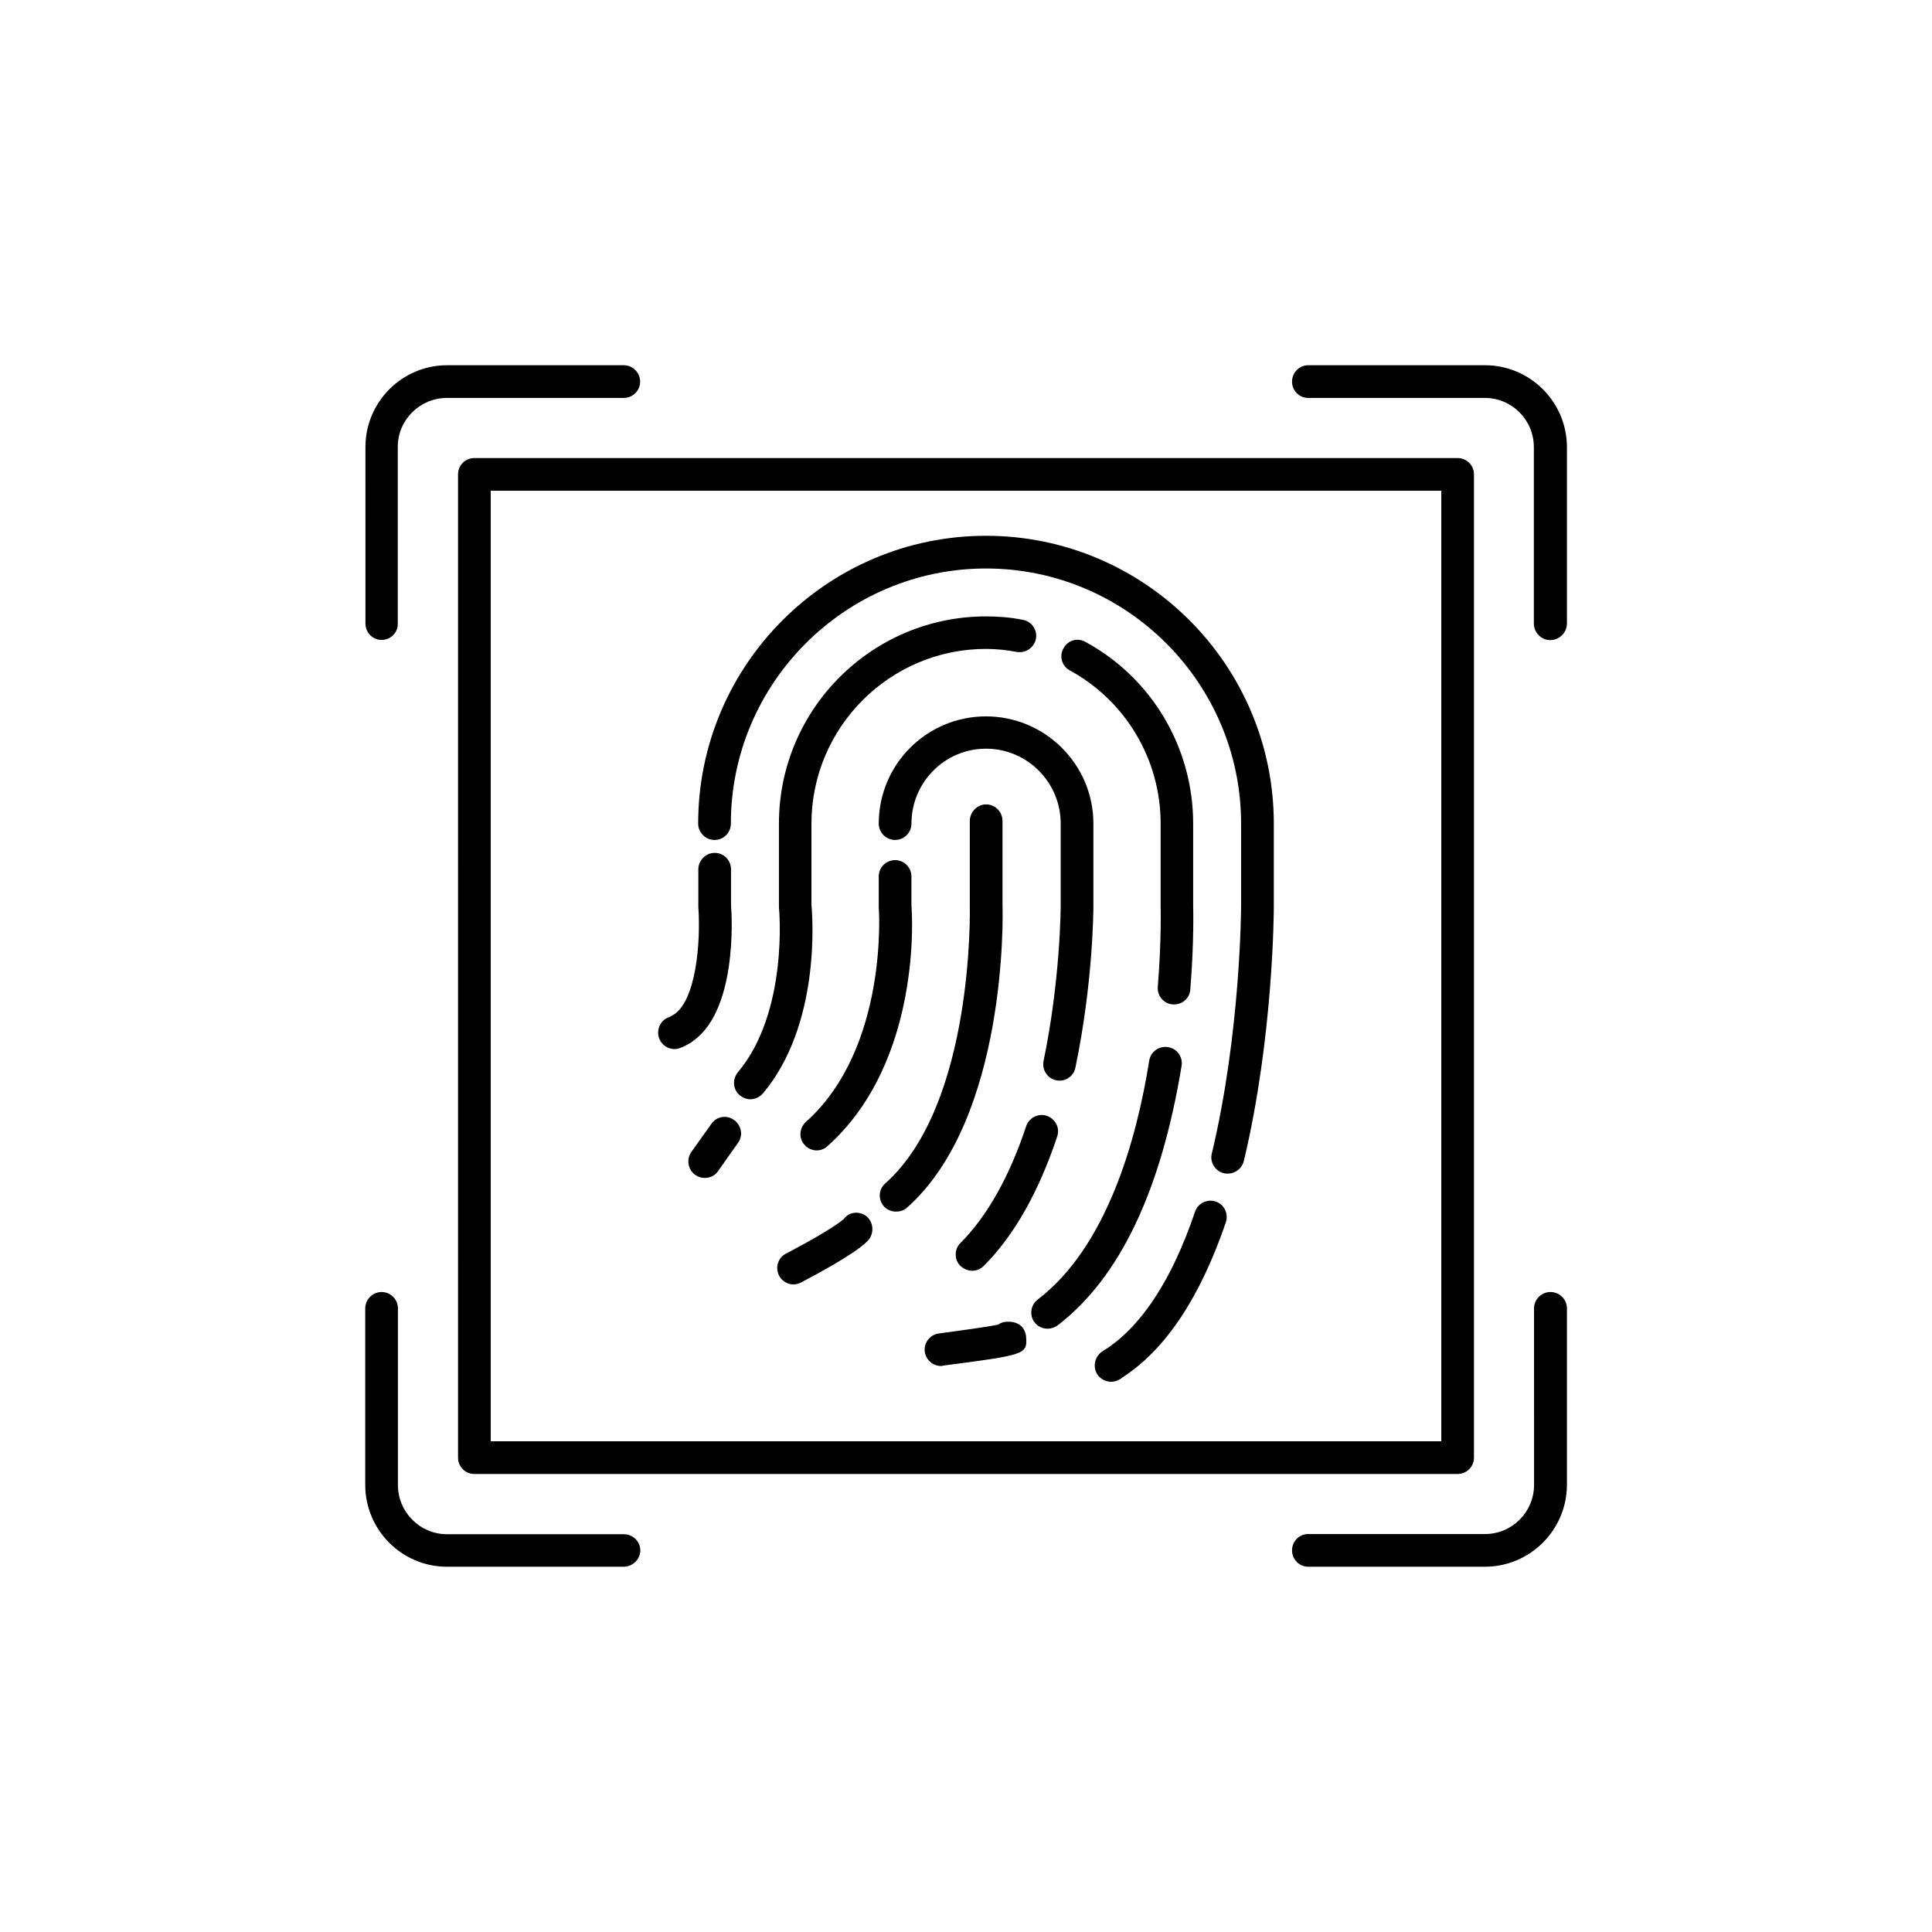
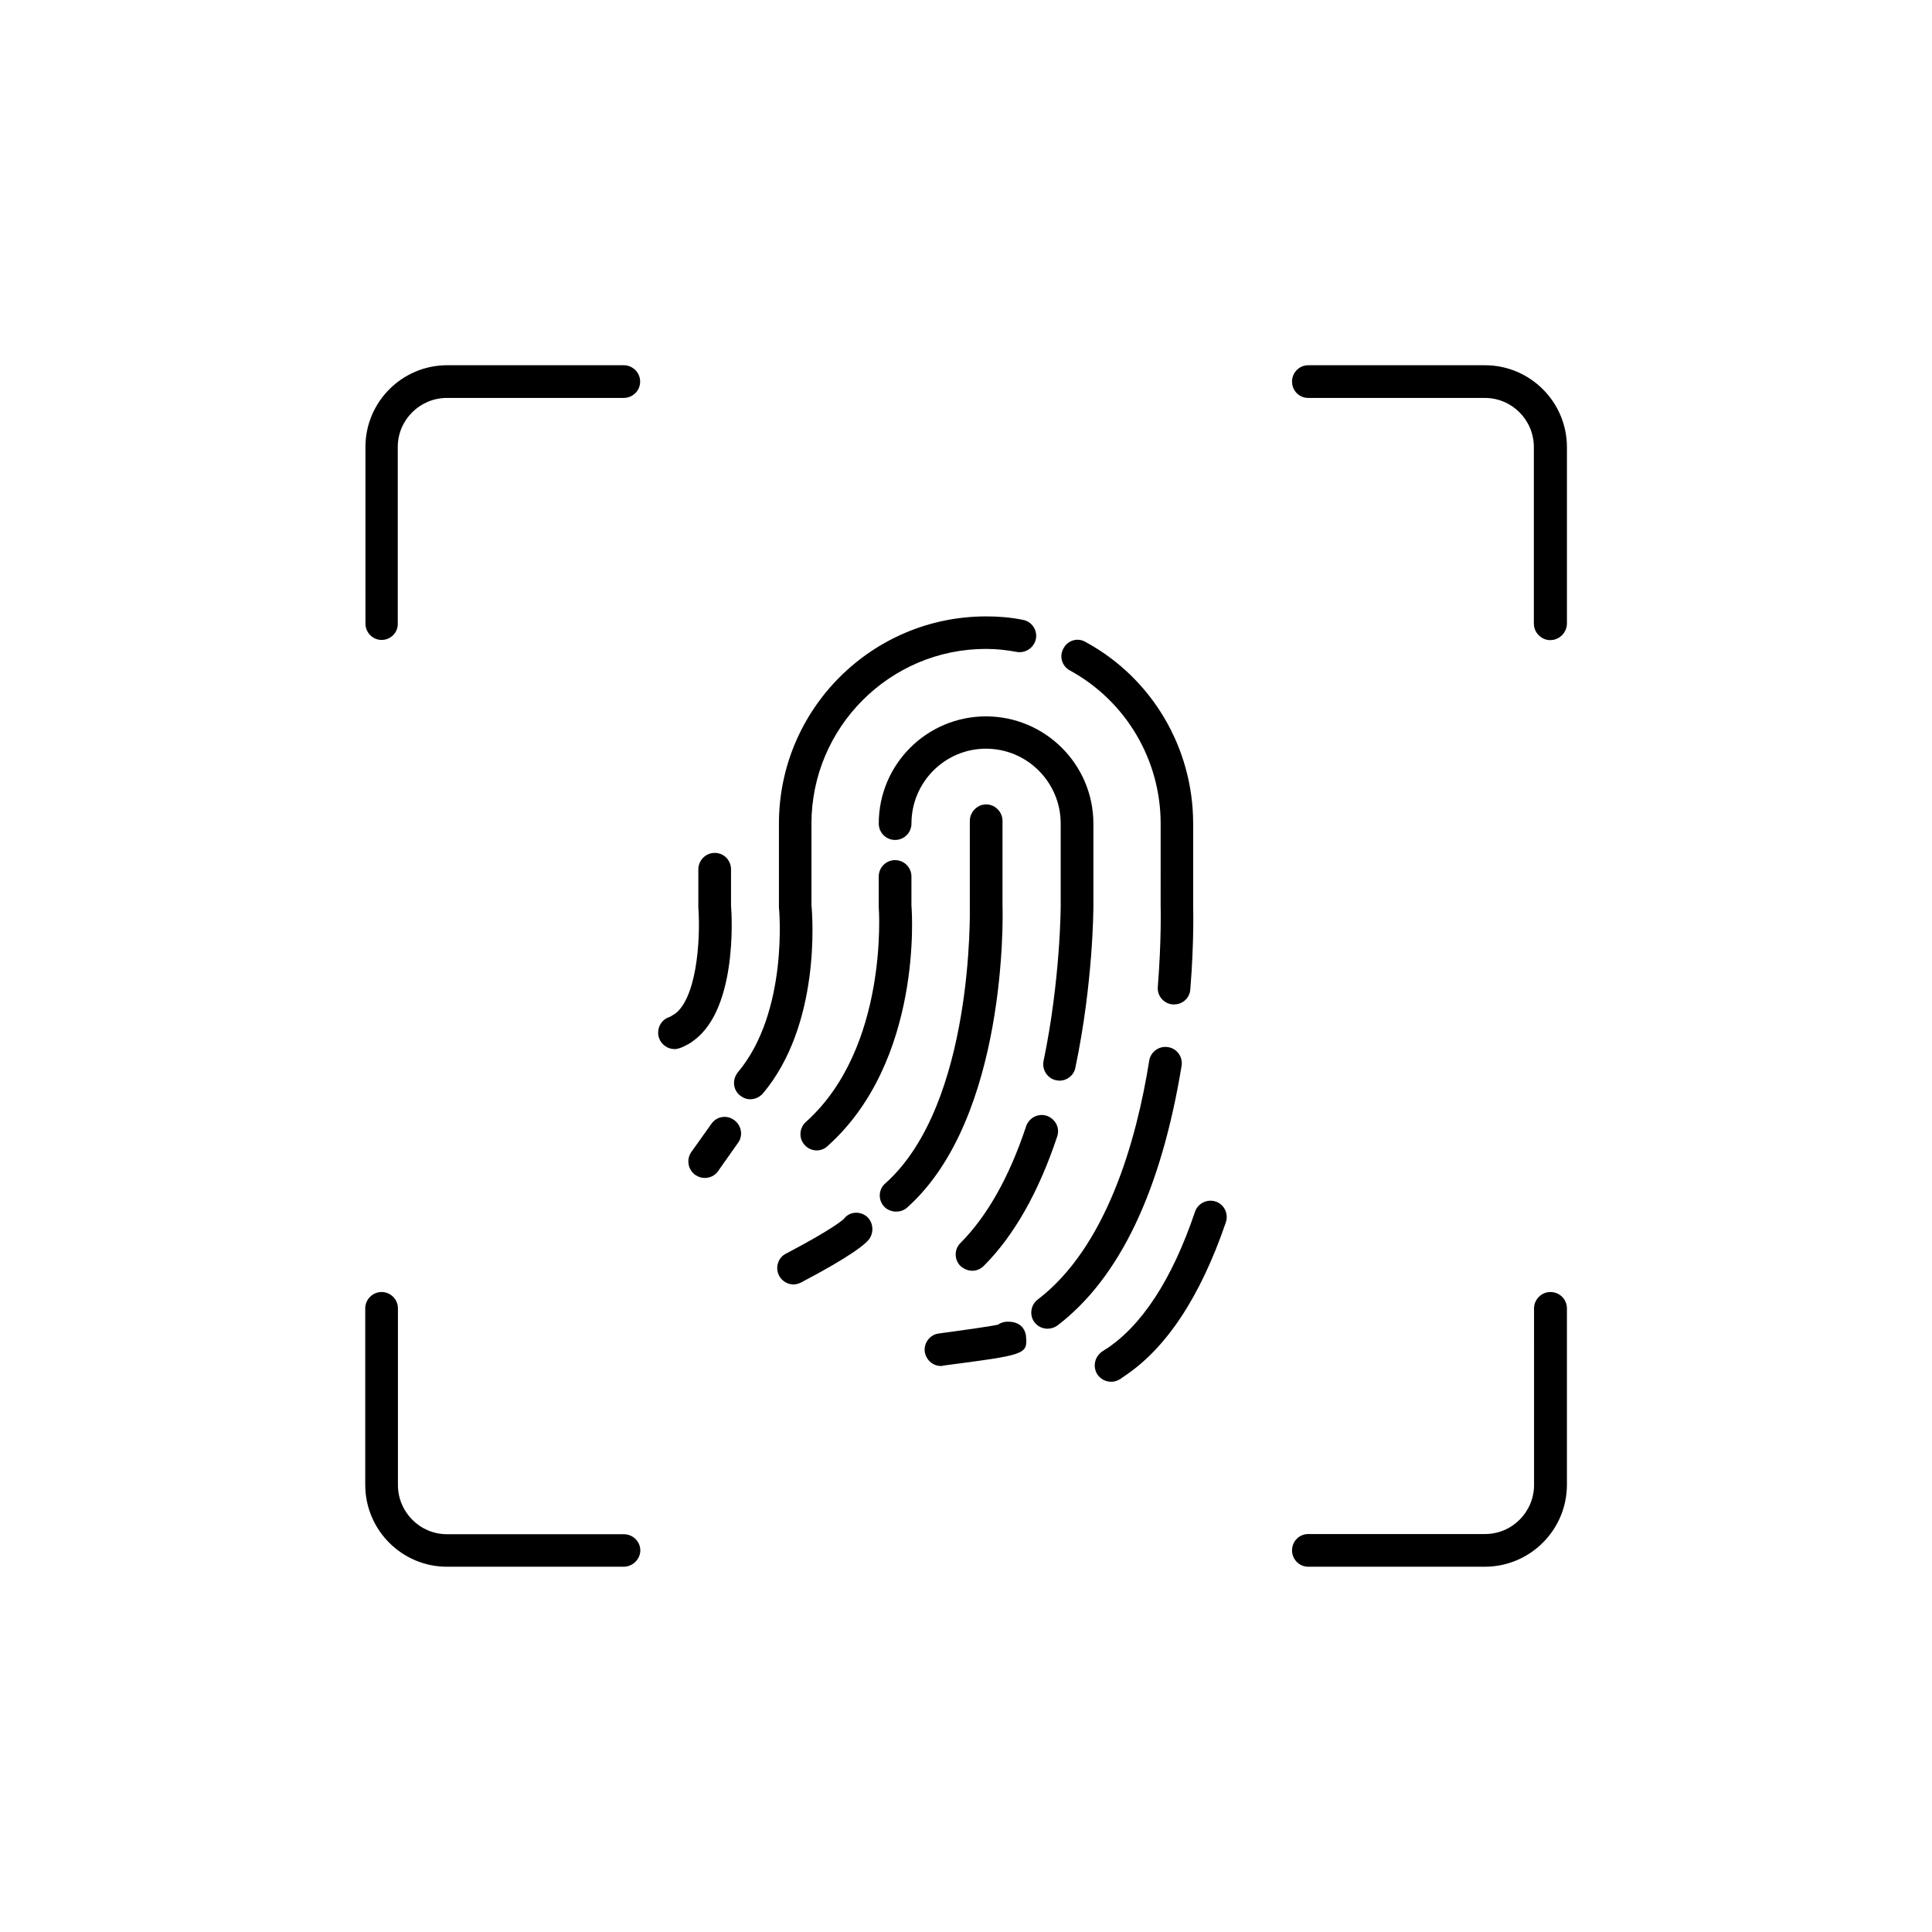
<svg xmlns="http://www.w3.org/2000/svg" fill="#000000" width="800px" height="800px" version="1.1" viewBox="144 144 512 512">
  <g>
    <path d="m309.26 559.2h-46.805c-11.941 0-21.664-9.723-21.664-21.715v-46.754c0-2.367 1.965-4.332 4.332-4.332 2.418 0 4.332 1.965 4.332 4.332v46.805c0 7.203 5.844 13.047 13 13.047h46.855c2.418 0 4.383 1.914 4.383 4.332-0.051 2.32-2.016 4.285-4.434 4.285z" />
    <path d="m554.82 313.64c-2.367 0-4.332-2.016-4.332-4.383v-46.754c0-7.203-5.793-13.047-13-13.047h-46.805c-2.367 0-4.281-1.914-4.281-4.332 0-2.367 1.914-4.332 4.281-4.332h46.855c11.941 0 21.715 9.723 21.715 21.715v46.805c-0.051 2.312-1.965 4.328-4.434 4.328z" />
    <path d="m245.13 313.59c-2.367 0-4.281-1.965-4.281-4.332l-0.004-46.805c0-11.891 9.672-21.664 21.664-21.664h46.805c2.367 0 4.332 1.965 4.332 4.332 0 2.418-1.965 4.332-4.332 4.332h-46.855c-7.203 0-13.047 5.844-13.047 13v46.855c0.051 2.316-1.863 4.281-4.281 4.281z" />
    <path d="m537.49 559.2h-46.805c-2.367 0-4.281-1.965-4.281-4.332 0-2.418 1.914-4.332 4.281-4.332h46.855c7.203 0 13-5.844 13-13.047l-0.004-46.758c0-2.367 1.965-4.332 4.332-4.332 2.469 0 4.383 1.965 4.383 4.332v46.805c-0.047 11.941-9.77 21.664-21.762 21.664z" />
    <path d="m324.53 421.11c-1.461 0-2.973-0.754-3.727-2.168-1.211-2.016-0.555-4.684 1.512-5.894 6.195-3.629 7.406-19.547 6.75-28.668v-9.973c0-2.418 1.965-4.383 4.332-4.383 2.469 0 4.332 1.965 4.332 4.383v9.621c0.25 2.672 1.762 28.918-11.035 36.477-0.652 0.402-1.406 0.605-2.164 0.605z" />
-     <path d="m469.38 455.02c-0.352 0-0.707 0-1.059-0.102-2.269-0.555-3.781-2.922-3.176-5.238 7.66-31.895 7.758-65.297 7.758-65.598v-21.816c0-37.23-30.328-67.609-67.609-67.609-37.23 0-67.609 30.379-67.609 67.609 0 2.367-1.863 4.332-4.332 4.332-2.367 0-4.332-1.965-4.332-4.332 0-42.066 34.258-76.277 76.277-76.277s76.277 34.207 76.277 76.277v21.816c0 1.41-0.102 34.762-7.961 67.66-0.508 1.914-2.269 3.277-4.234 3.277z" />
    <path d="m439.09 509.73c-1.359 0-2.82-0.707-3.578-2.016-1.309-1.961-0.805-4.684 1.211-5.941 9.773-6.25 17.887-18.641 23.98-36.68 0.758-2.215 3.227-3.426 5.492-2.668 2.215 0.754 3.426 3.176 2.672 5.492-6.805 19.898-15.973 33.754-27.41 41.109-0.652 0.504-1.562 0.703-2.367 0.703z" />
    <path d="m438.49 510.18c-1.461 0-2.871-0.707-3.727-2.016-1.262-2.117-0.605-4.738 1.41-6.047 0.102 0 0.555-0.352 0.656-0.402 2.016-1.258 4.637-0.707 5.945 1.258 1.309 2.016 0.707 4.684-1.258 5.996l-2.473-3.578 2.269 3.731c-0.203 0.148-0.355 0.301-0.555 0.402-0.758 0.453-1.512 0.656-2.269 0.656z" />
    <path d="m322.77 422.02c-1.812 0-3.527-1.16-4.133-2.973-0.754-2.316 0.504-4.785 2.672-5.492 0.301-0.102 0.707-0.301 1.008-0.504 2.066-1.211 4.734-0.555 5.945 1.512 1.207 2.066 0.504 4.785-1.562 5.945-0.656 0.352-1.461 0.906-2.57 1.258-0.504 0.152-0.855 0.254-1.359 0.254z" />
    <path d="m342.82 435.32c-1.008 0-1.965-0.402-2.769-1.059-1.867-1.562-2.016-4.231-0.504-6.098 13.5-16.07 10.93-43.426 10.879-43.68v-0.453-21.766c0-30.328 24.637-54.914 54.914-54.914 3.223 0 6.5 0.25 9.672 0.906 2.367 0.402 3.93 2.621 3.527 4.988-0.453 2.367-2.719 3.93-5.09 3.527-2.613-0.504-5.387-0.805-8.156-0.805-25.492 0-46.25 20.809-46.25 46.301v21.562c0.301 3.121 2.469 31.688-12.848 49.926-0.855 0.957-2.066 1.562-3.375 1.562z" />
    <path d="m455.16 410.18h-0.352c-2.367-0.152-4.18-2.266-3.981-4.637 1.008-12.496 0.754-21.312 0.754-21.41l0.004-21.867c0-16.93-9.219-32.496-24.082-40.605-2.066-1.109-2.871-3.727-1.664-5.844 1.109-2.117 3.727-2.922 5.793-1.715 17.684 9.574 28.566 28.113 28.566 48.164v21.816c0 0.25 0.301 9.117-0.754 22.117-0.152 2.266-2.016 3.981-4.285 3.981z" />
    <path d="m421.61 496.12c-1.258 0-2.57-0.555-3.426-1.664-1.461-1.863-1.059-4.637 0.805-6.047 18.238-13.906 26.199-42.117 29.574-63.379 0.402-2.316 2.621-3.93 4.988-3.527 2.367 0.352 3.981 2.621 3.578 4.988-5.445 33.102-16.426 56.227-32.953 68.824-0.703 0.504-1.66 0.805-2.566 0.805z" />
    <path d="m360.45 448.87c-1.16 0-2.418-0.504-3.223-1.461-1.613-1.715-1.41-4.535 0.352-6.098 21.965-19.645 19.348-56.574 19.297-56.93v-8.109c0-2.367 1.914-4.332 4.332-4.332s4.332 1.965 4.332 4.332v7.758c0.152 1.359 3.023 41.16-22.27 63.73-0.805 0.758-1.863 1.109-2.82 1.109z" />
    <path d="m424.79 430.38c-0.301 0-0.605-0.051-0.906-0.102-2.266-0.453-3.828-2.769-3.324-5.141 4.484-21.562 4.535-40.91 4.535-41.059v-21.816c0-10.934-8.867-19.852-19.801-19.852-10.934 0.004-19.75 8.922-19.75 19.852 0 2.367-1.914 4.332-4.332 4.332-2.418 0.004-4.332-1.961-4.332-4.332 0-15.719 12.746-28.414 28.414-28.414 15.668 0 28.465 12.746 28.465 28.414v21.816c0 0.805-0.051 20.355-4.785 42.926-0.402 1.965-2.168 3.375-4.184 3.375z" />
    <path d="m401.66 480.76c-1.109 0-2.215-0.453-3.125-1.258-1.664-1.613-1.715-4.434 0-6.098 7.106-7.152 12.949-17.531 17.383-30.883 0.758-2.316 3.227-3.578 5.492-2.82 2.266 0.805 3.527 3.176 2.769 5.441-4.887 14.711-11.434 26.297-19.445 34.309-0.855 0.855-1.914 1.309-3.074 1.309z" />
    <path d="m381.46 465.09c-1.109 0-2.367-0.453-3.176-1.359-1.66-1.812-1.457-4.586 0.305-6.098 23.629-21.008 22.422-73 22.422-73.453v-22.621c0-2.367 1.965-4.383 4.332-4.383 2.418 0 4.332 2.016 4.332 4.383v22.469c0.102 2.168 1.309 56.324-25.293 80.004-0.855 0.758-1.914 1.059-2.922 1.059z" />
    <path d="m354.25 484.39c-1.461 0-3.023-0.855-3.777-2.316-1.109-2.117-0.305-4.789 1.812-5.844 12.695-6.652 15.266-9.121 15.363-9.223 1.41-1.914 4.082-2.117 5.945-0.707 1.863 1.512 2.117 4.332 0.656 6.195-0.957 1.211-4.535 4.332-17.984 11.387-0.605 0.305-1.312 0.508-2.016 0.508z" />
    <path d="m393.35 506c-2.117 0-3.93-1.562-4.281-3.777-0.301-2.316 1.359-4.535 3.727-4.836 9.32-1.258 13.602-1.914 15.617-2.316 0.707-0.453 1.41-0.754 2.367-0.805 4.84-0.207 5.141 3.625 5.141 4.078 0.402 4.637-0.453 4.734-22.016 7.559-0.152 0.098-0.352 0.098-0.555 0.098z" />
    <path d="m330.77 456.17c-0.906 0-1.762-0.301-2.519-0.805-1.914-1.359-2.418-4.082-1.059-6.047l5.344-7.504c1.359-1.965 4.031-2.422 5.996-1.008 1.965 1.41 2.469 4.133 1.059 6.047l-5.293 7.504c-0.805 1.211-2.215 1.812-3.527 1.812z" />
-     <path d="m530.29 534.62h-260.57c-2.418 0-4.332-1.914-4.332-4.332l-0.004-260.57c0-2.418 1.914-4.332 4.332-4.332h260.57c2.367 0 4.332 1.914 4.332 4.332v260.57c0.004 2.418-1.961 4.332-4.328 4.332zm-256.24-8.668h251.91v-251.91h-251.91z" />
  </g>
</svg>